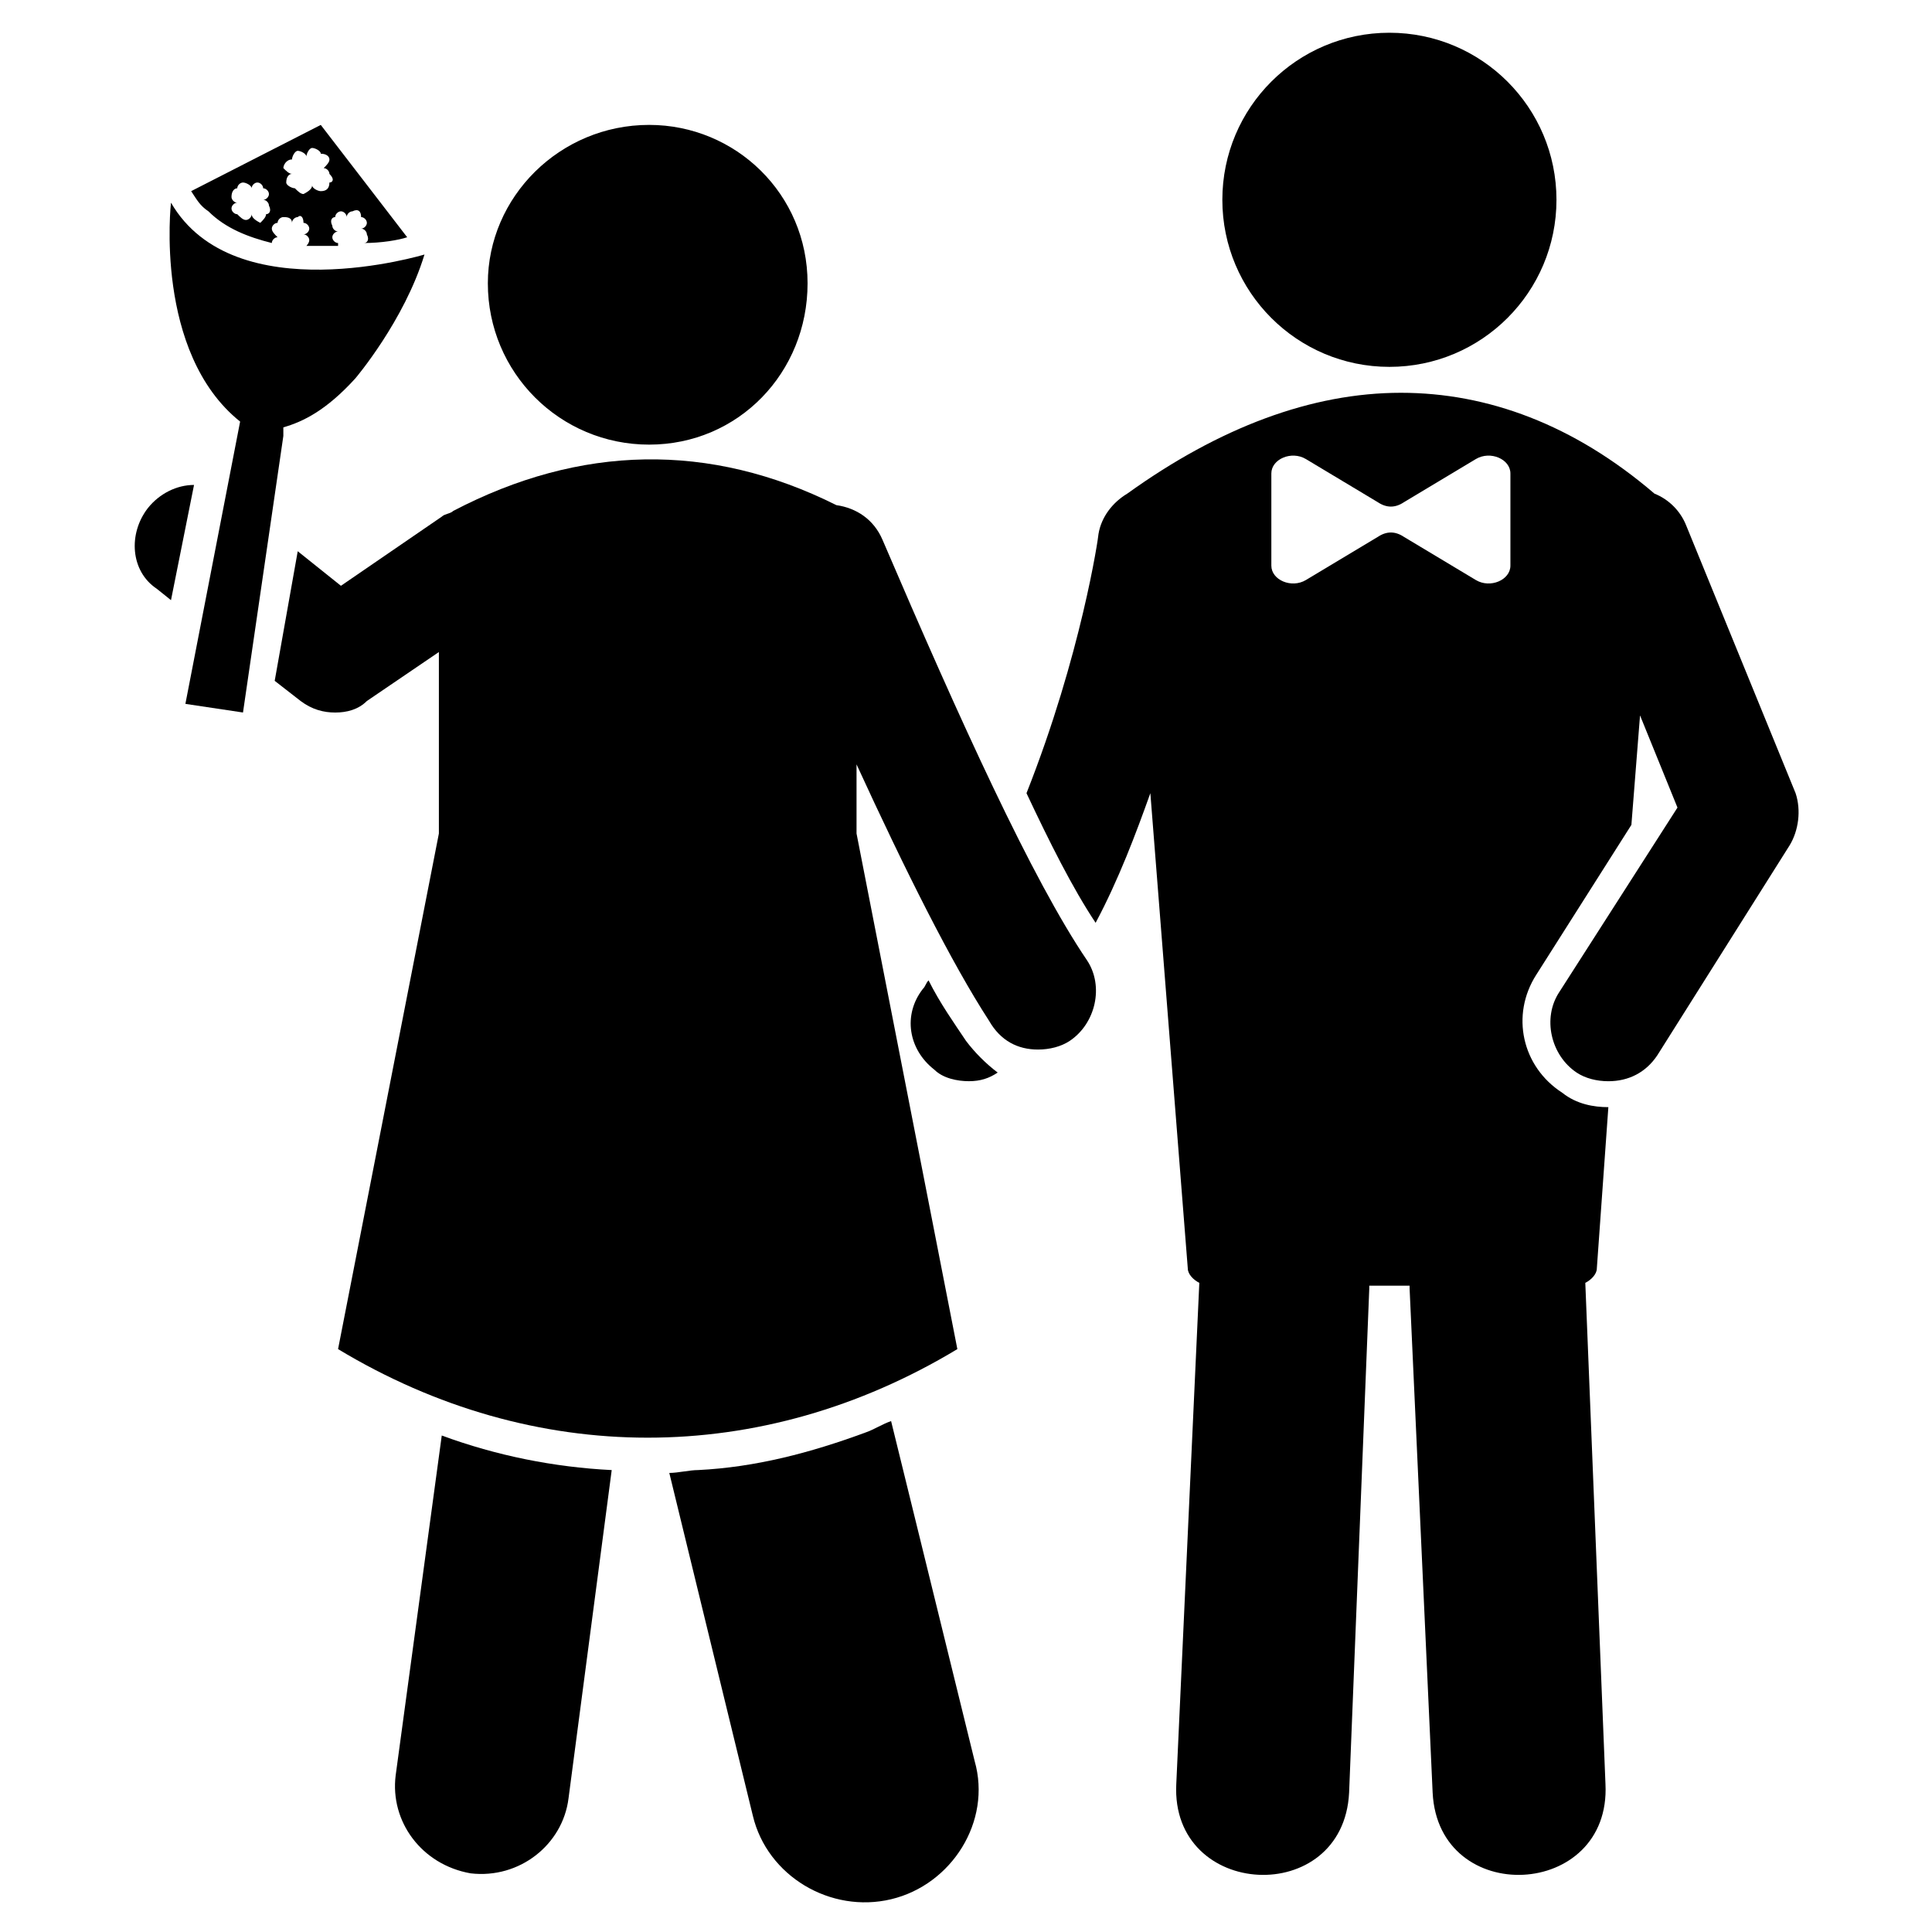
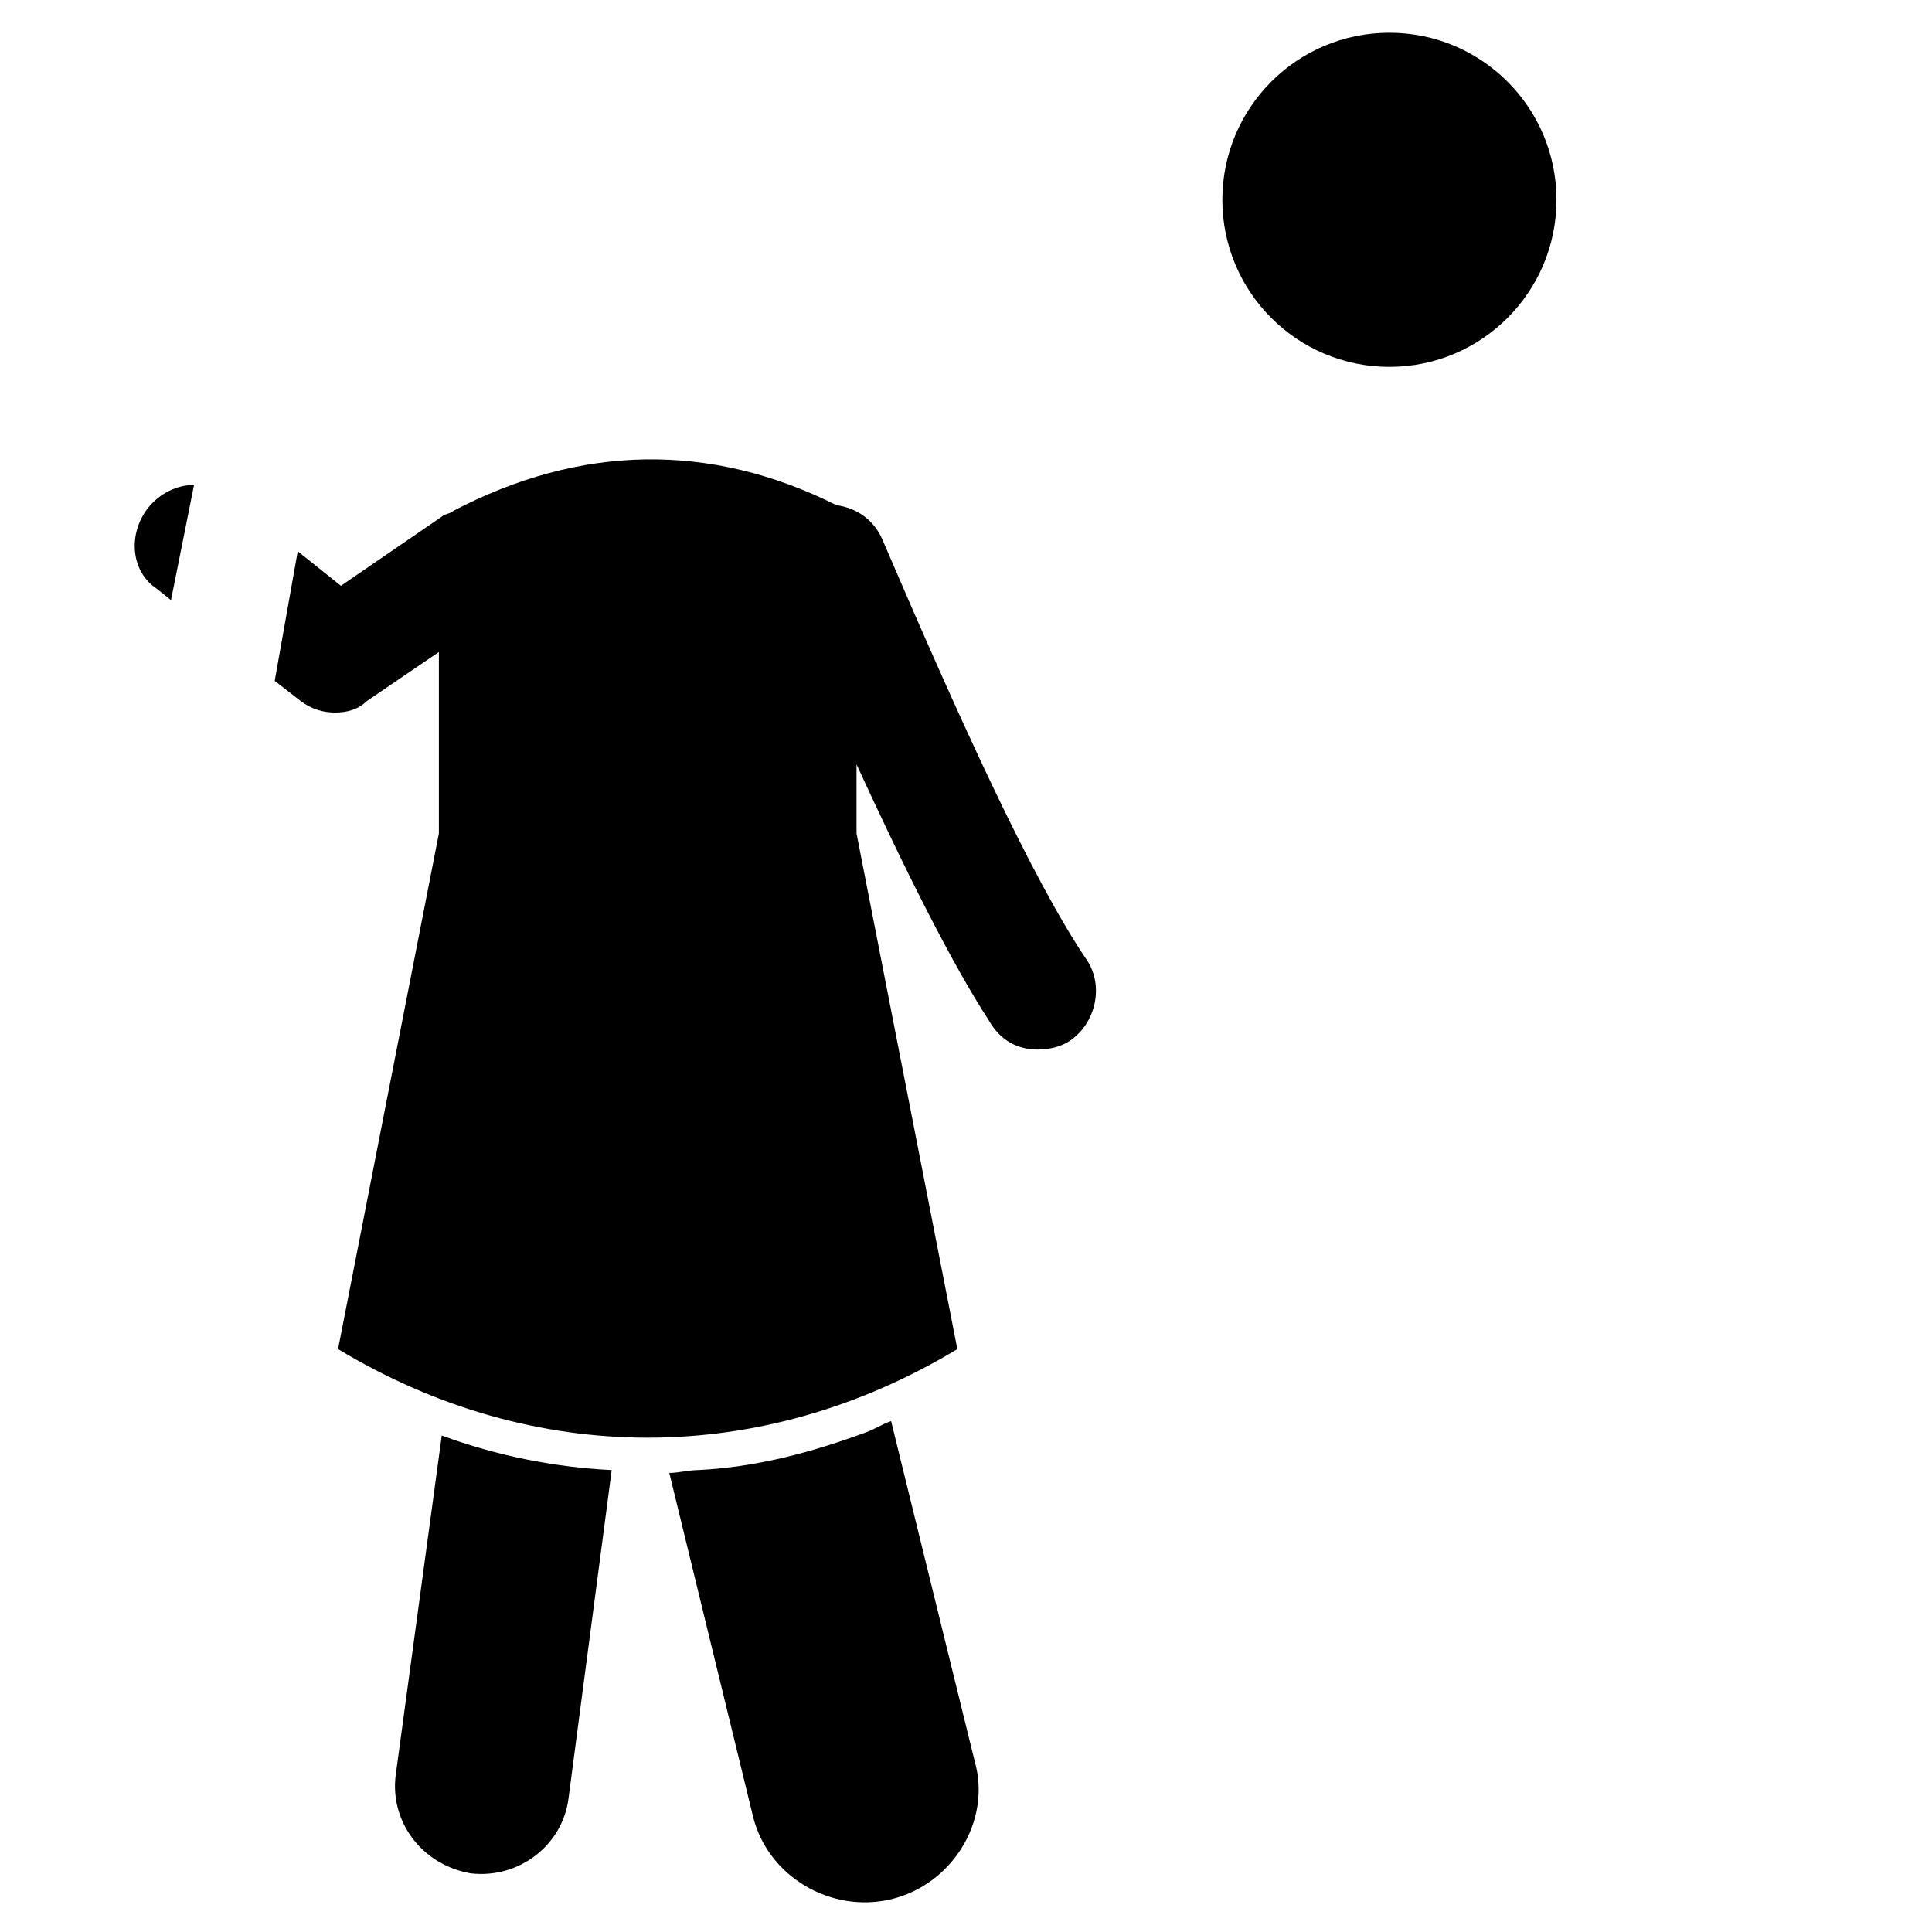
<svg xmlns="http://www.w3.org/2000/svg" fill="#000000" width="800px" height="800px" version="1.1" viewBox="144 144 512 512">
  <g>
-     <path d="m400 419.84c-3.055-4.582-6.871-9.922-9.922-16.031-0.762 0.762-0.762 1.527-1.527 2.289-5.344 6.871-3.816 16.031 3.055 21.375 2.289 2.289 6.106 3.055 9.16 3.055s5.344-0.762 7.633-2.289c-3.055-2.289-6.109-5.344-8.398-8.398z" />
    <path d="m556.48 196.95c0 24.449-19.82 44.273-44.273 44.273-24.453 0-44.273-19.824-44.273-44.273 0-24.453 19.82-44.273 44.273-44.273 24.453 0 44.273 19.82 44.273 44.273" />
-     <path d="m590.84 283.21c-1.527-3.816-4.582-6.871-8.398-8.398-21.375-18.32-44.273-26.719-67.176-26.719-23.664 0-48.09 9.16-72.52 26.719-3.816 2.289-6.871 6.106-7.633 10.688 0 0.762-4.582 32.062-19.082 68.703 6.106 12.977 12.215 25.191 18.32 34.352 6.106-11.449 10.688-23.664 14.504-34.352l9.922 125.95c0 1.527 1.527 3.055 3.055 3.816l-6.106 132.82c-1.527 30.535 44.273 32.824 45.801 2.289l5.344-133.59v-0.762h10.688v0.762l6.106 133.59c1.527 30.535 47.328 28.242 45.801-2.289l-5.344-132.82c1.527-0.762 3.055-2.289 3.055-3.816l3.055-42.746c-3.816 0-8.398-0.762-12.215-3.816-10.688-6.871-13.742-20.609-6.871-31.297l25.191-39.695 2.289-29.008 9.922 24.426-31.297 48.855c-4.582 6.871-2.289 16.793 4.582 21.375 2.289 1.527 5.344 2.289 8.398 2.289 5.344 0 9.922-2.289 12.977-6.871l35.113-55.723c2.289-3.816 3.055-9.16 1.527-13.742zm-46.566 10.688c0 3.816-5.344 6.106-9.16 3.816l-19.082-11.449c-2.289-1.527-4.582-1.527-6.871 0l-19.082 11.449c-3.816 2.289-9.16 0-9.16-3.816v-24.426c0-3.816 5.344-6.106 9.16-3.816l19.082 11.449c2.289 1.527 4.582 1.527 6.871 0l19.082-11.449c3.816-2.289 9.16 0 9.16 3.816z" />
    <path d="m294.66 620.61 11.449-87.023c-15.266-0.762-30.535-3.816-45.039-9.16l-12.215 90.074c-1.527 12.215 6.871 23.664 19.848 25.953 12.98 1.531 24.43-7.629 25.957-19.844z" />
    <path d="m380.15 647.32c16.031-3.816 26.719-20.609 22.137-36.641l-22.137-90.074c-2.289 0.762-4.582 2.289-6.871 3.055-14.504 5.344-29.008 9.16-44.273 9.922-2.289 0-5.344 0.762-7.633 0.762l22.137 90.84c3.816 16.027 20.609 25.953 36.641 22.137z" />
    <path d="m419.08 422.14c3.055 0 6.106-0.762 8.398-2.289 6.871-4.582 9.16-14.504 4.582-21.375-14.504-21.375-33.586-63.359-54.199-111.45-2.289-5.344-6.871-8.398-12.215-9.16-33.586-16.793-67.938-16.031-101.52 1.527-0.762 0.762-2.289 0.762-3.055 1.527l-26.719 18.32-11.449-9.16-6.106 34.348 6.871 5.344c3.055 2.289 6.106 3.055 9.16 3.055s6.106-0.762 8.398-3.055l19.082-12.977v48.09l-26.719 136.64c51.906 31.297 112.21 31.297 164.12 0l-26.719-136.64v-18.32c12.977 28.242 25.191 52.672 35.113 67.938 3.055 5.344 7.633 7.637 12.977 7.637z" />
-     <path d="m316.03 177.1c-23.664 0-42.746 19.082-42.746 41.984 0 23.664 19.082 42.746 42.746 42.746s41.984-19.082 41.984-42.746c0-23.664-19.086-41.984-41.984-41.984z" />
    <path d="m183.21 278.62c-5.344 6.871-4.578 16.793 2.289 21.375l3.816 3.055 6.106-30.535c-4.578 0-9.156 2.289-12.211 6.106z" />
-     <path d="m240.46 208.4c4.582 0 9.16-0.762 11.449-1.527l-22.902-29.77-34.348 17.555c1.527 2.289 2.289 3.816 4.582 5.344 4.582 4.582 10.688 6.871 16.793 8.398 0-0.762 0.762-1.527 1.527-1.527-0.762-0.762-1.527-1.527-1.527-2.289s0.762-1.527 1.527-1.527c0-0.762 0.762-1.527 1.527-1.527 0.762 0 2.289 0 2.289 1.527 0-0.762 0.762-1.527 1.527-1.527 0.762-0.762 1.527 0 1.527 1.527 0.762 0 1.527 0.762 1.527 1.527 0 0.762-0.762 1.527-1.527 1.527 0.762 0 1.527 0.762 1.527 1.527 0 0.762-0.762 1.527-0.762 1.527h8.398v-0.762c-0.762 0-1.527-0.762-1.527-1.527 0-0.762 0.762-1.527 1.527-1.527-0.762 0-1.527-0.762-1.527-1.527-0.77-1.527-0.004-2.293 0.758-2.293 0-0.762 0.762-1.527 1.527-1.527 0.762 0 1.527 0.762 1.527 1.527 0-0.762 0.762-1.527 1.527-1.527 1.527-0.762 2.289 0 2.289 1.527 0.762 0 1.527 0.762 1.527 1.527 0 0.762-0.762 1.527-1.527 1.527 0.762 0 1.527 0.762 1.527 1.527 0.762 1.527 0 2.289-0.766 2.289zm-25.953-7.633c0 0.762-0.762 1.527-1.527 2.289-1.523-0.762-2.289-1.527-2.289-2.289 0 0.762-0.762 1.527-1.527 1.527-0.762 0-1.523-0.766-2.289-1.527-0.762 0-1.527-0.762-1.527-1.527 0-0.762 0.762-1.527 1.527-1.527-0.762 0-1.527-0.762-1.527-1.527 0-1.527 0.766-2.289 1.527-2.289 0-0.762 0.762-1.527 1.527-1.527 0.762 0 2.289 0.766 2.289 1.527 0-0.762 0.762-1.527 1.527-1.527 0.762 0 1.527 0.762 1.527 1.527 0.762 0 1.527 0.762 1.527 1.527 0 0.762-0.762 1.527-1.527 1.527 0.762 0 1.527 0.762 1.527 1.527 0.762 1.523 0 2.289-0.766 2.289zm16.793-8.398c0 1.527-0.762 2.289-2.289 2.289-0.762 0-2.289-0.762-2.289-1.527 0 0.762-0.762 1.527-2.289 2.289-0.762 0-1.527-0.762-2.289-1.527-0.762 0-2.289-0.762-2.289-1.527 0-1.527 0.762-2.289 1.527-2.289-0.762 0-1.527-0.762-2.289-1.527 0-0.762 0.762-2.289 2.289-2.289 0-0.762 0.762-2.289 1.527-2.289 0.762 0 2.289 0.762 2.289 1.527 0-0.762 0.762-2.289 1.527-2.289 0.762 0 2.289 0.762 2.289 1.527 1.527 0 2.289 0.762 2.289 1.527 0 0.762-0.762 1.527-1.527 2.289 0.762 0 1.527 0.762 1.527 1.527 1.523 1.527 0.762 2.289-0.004 2.289z" />
-     <path d="m219.09 259.54v-2.289c5.344-1.527 11.449-4.582 19.082-12.977 0 0 12.977-15.266 18.32-32.824 0 0-50.383 15.266-67.176-13.742 0 0-4.582 39.695 18.32 58.016l-14.504 74.809 15.266 2.289z" />
  </g>
</svg>